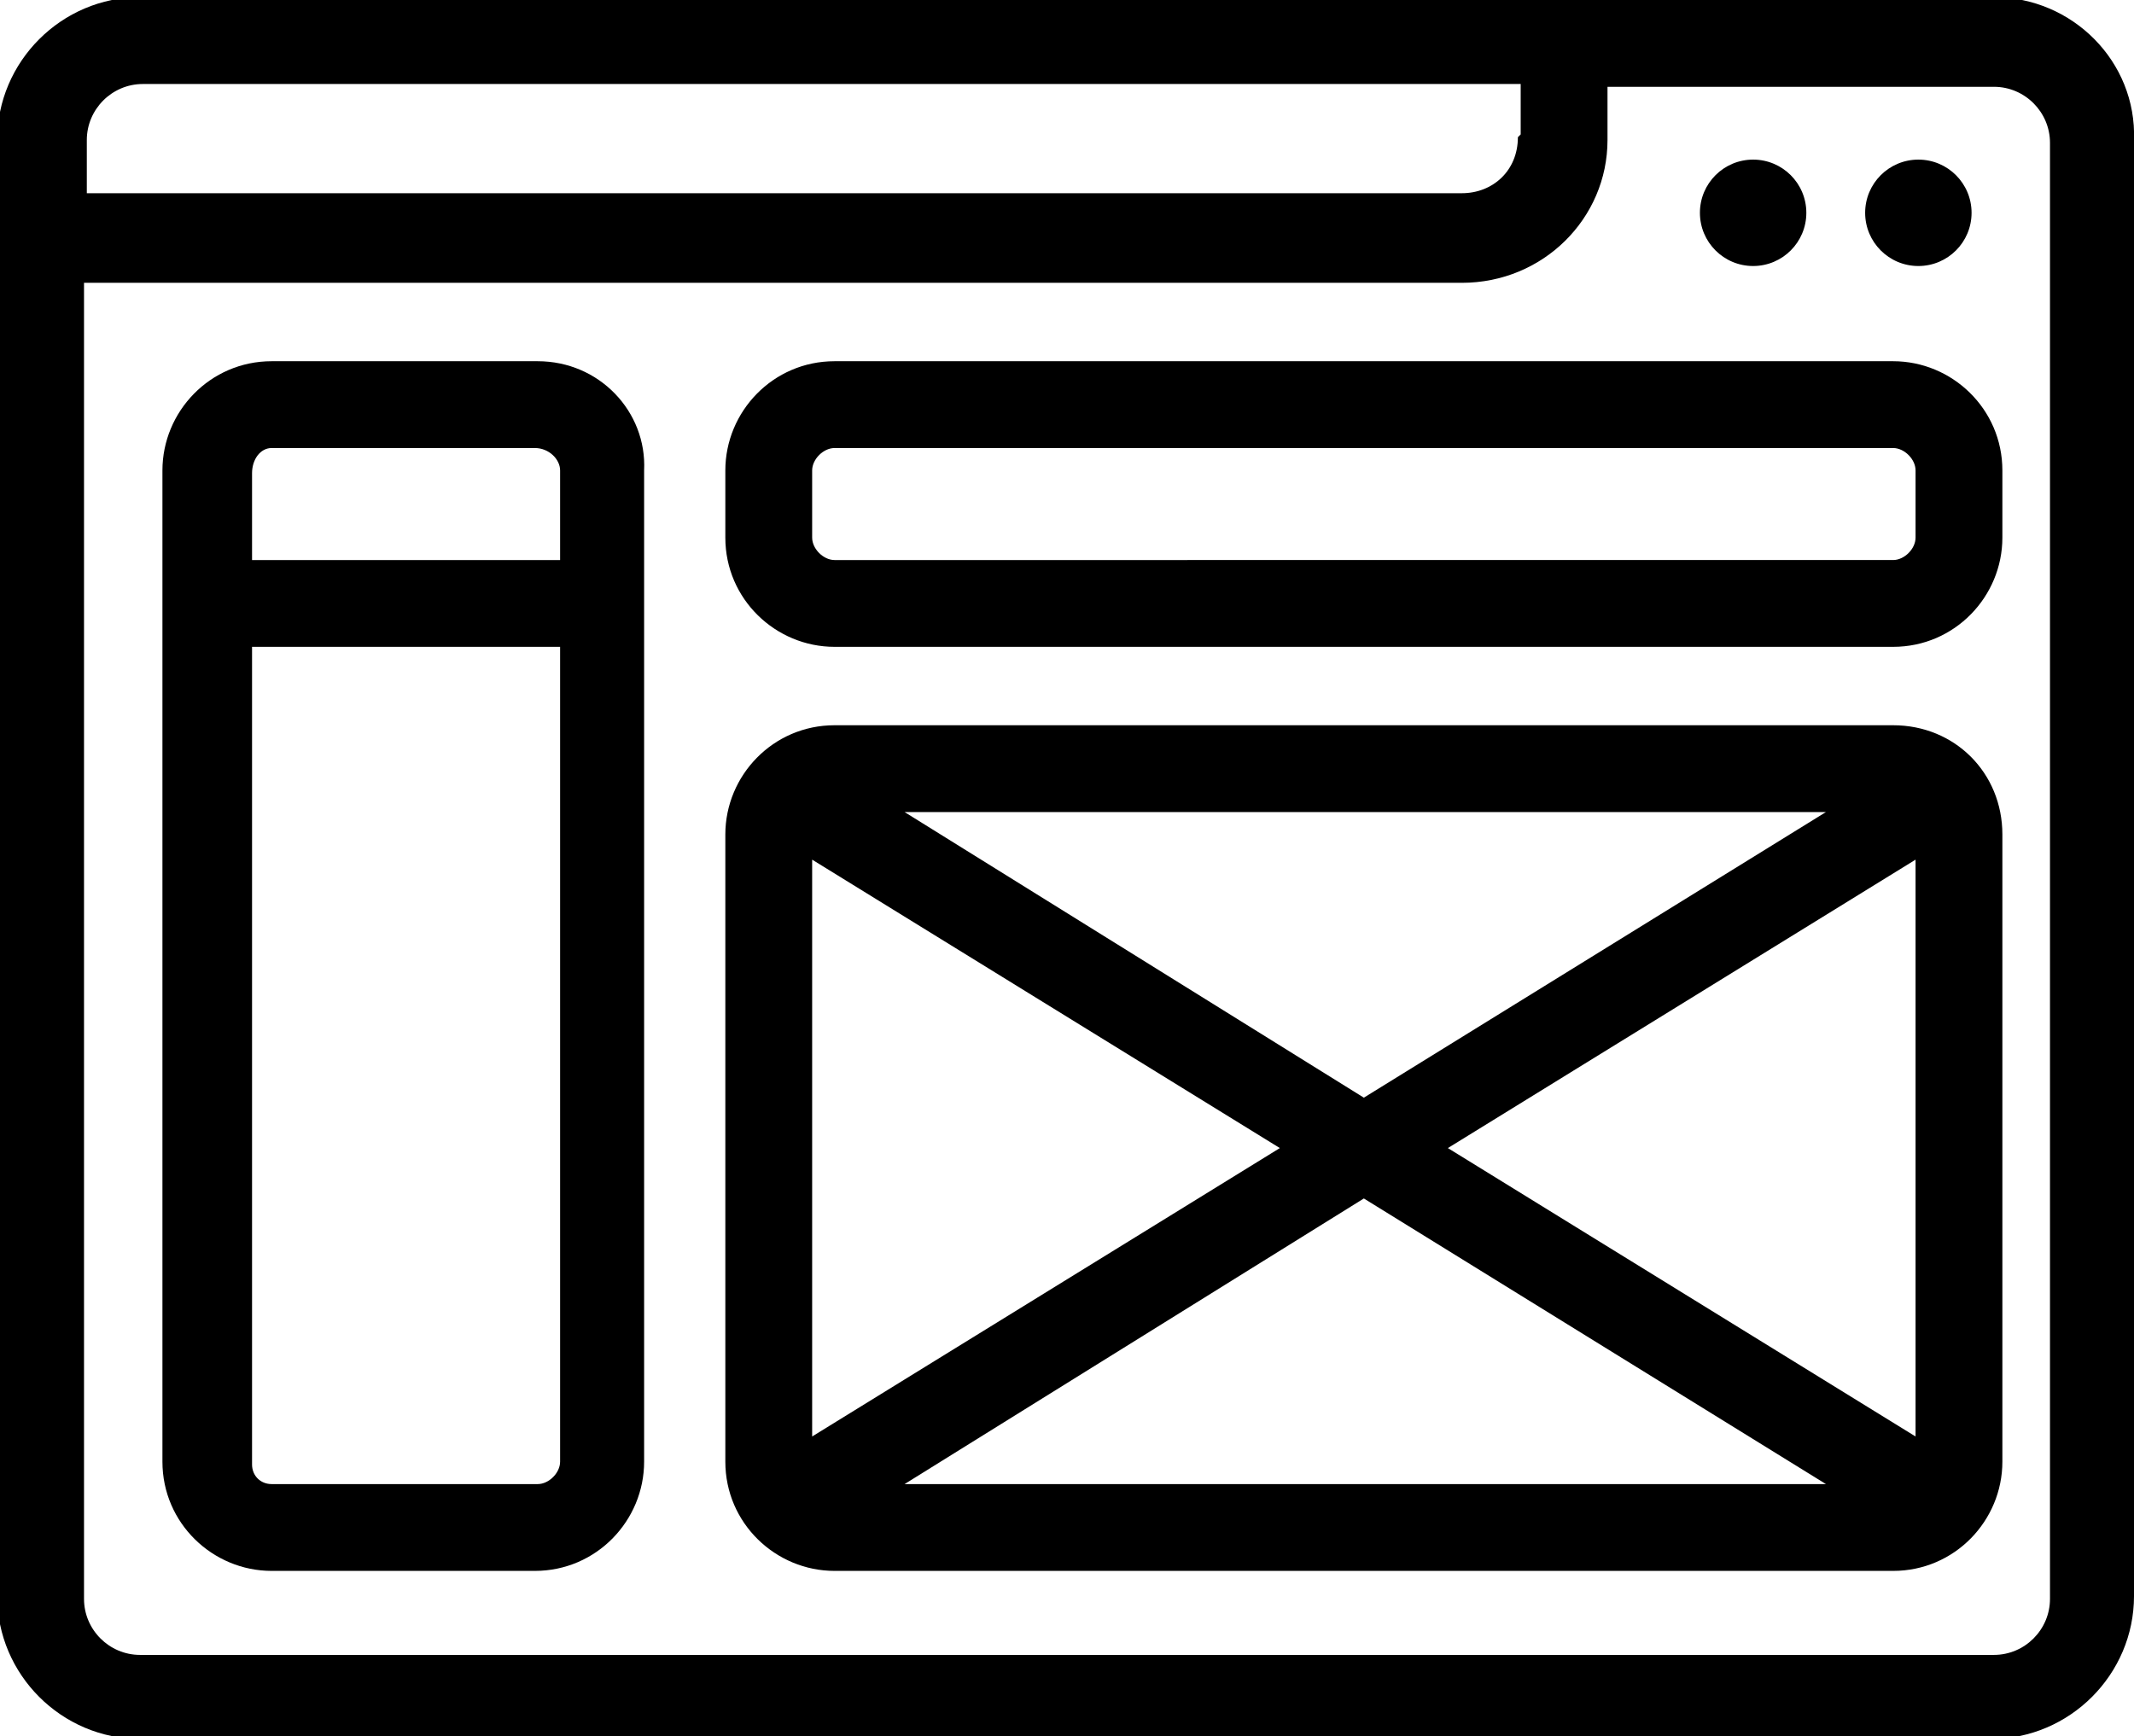
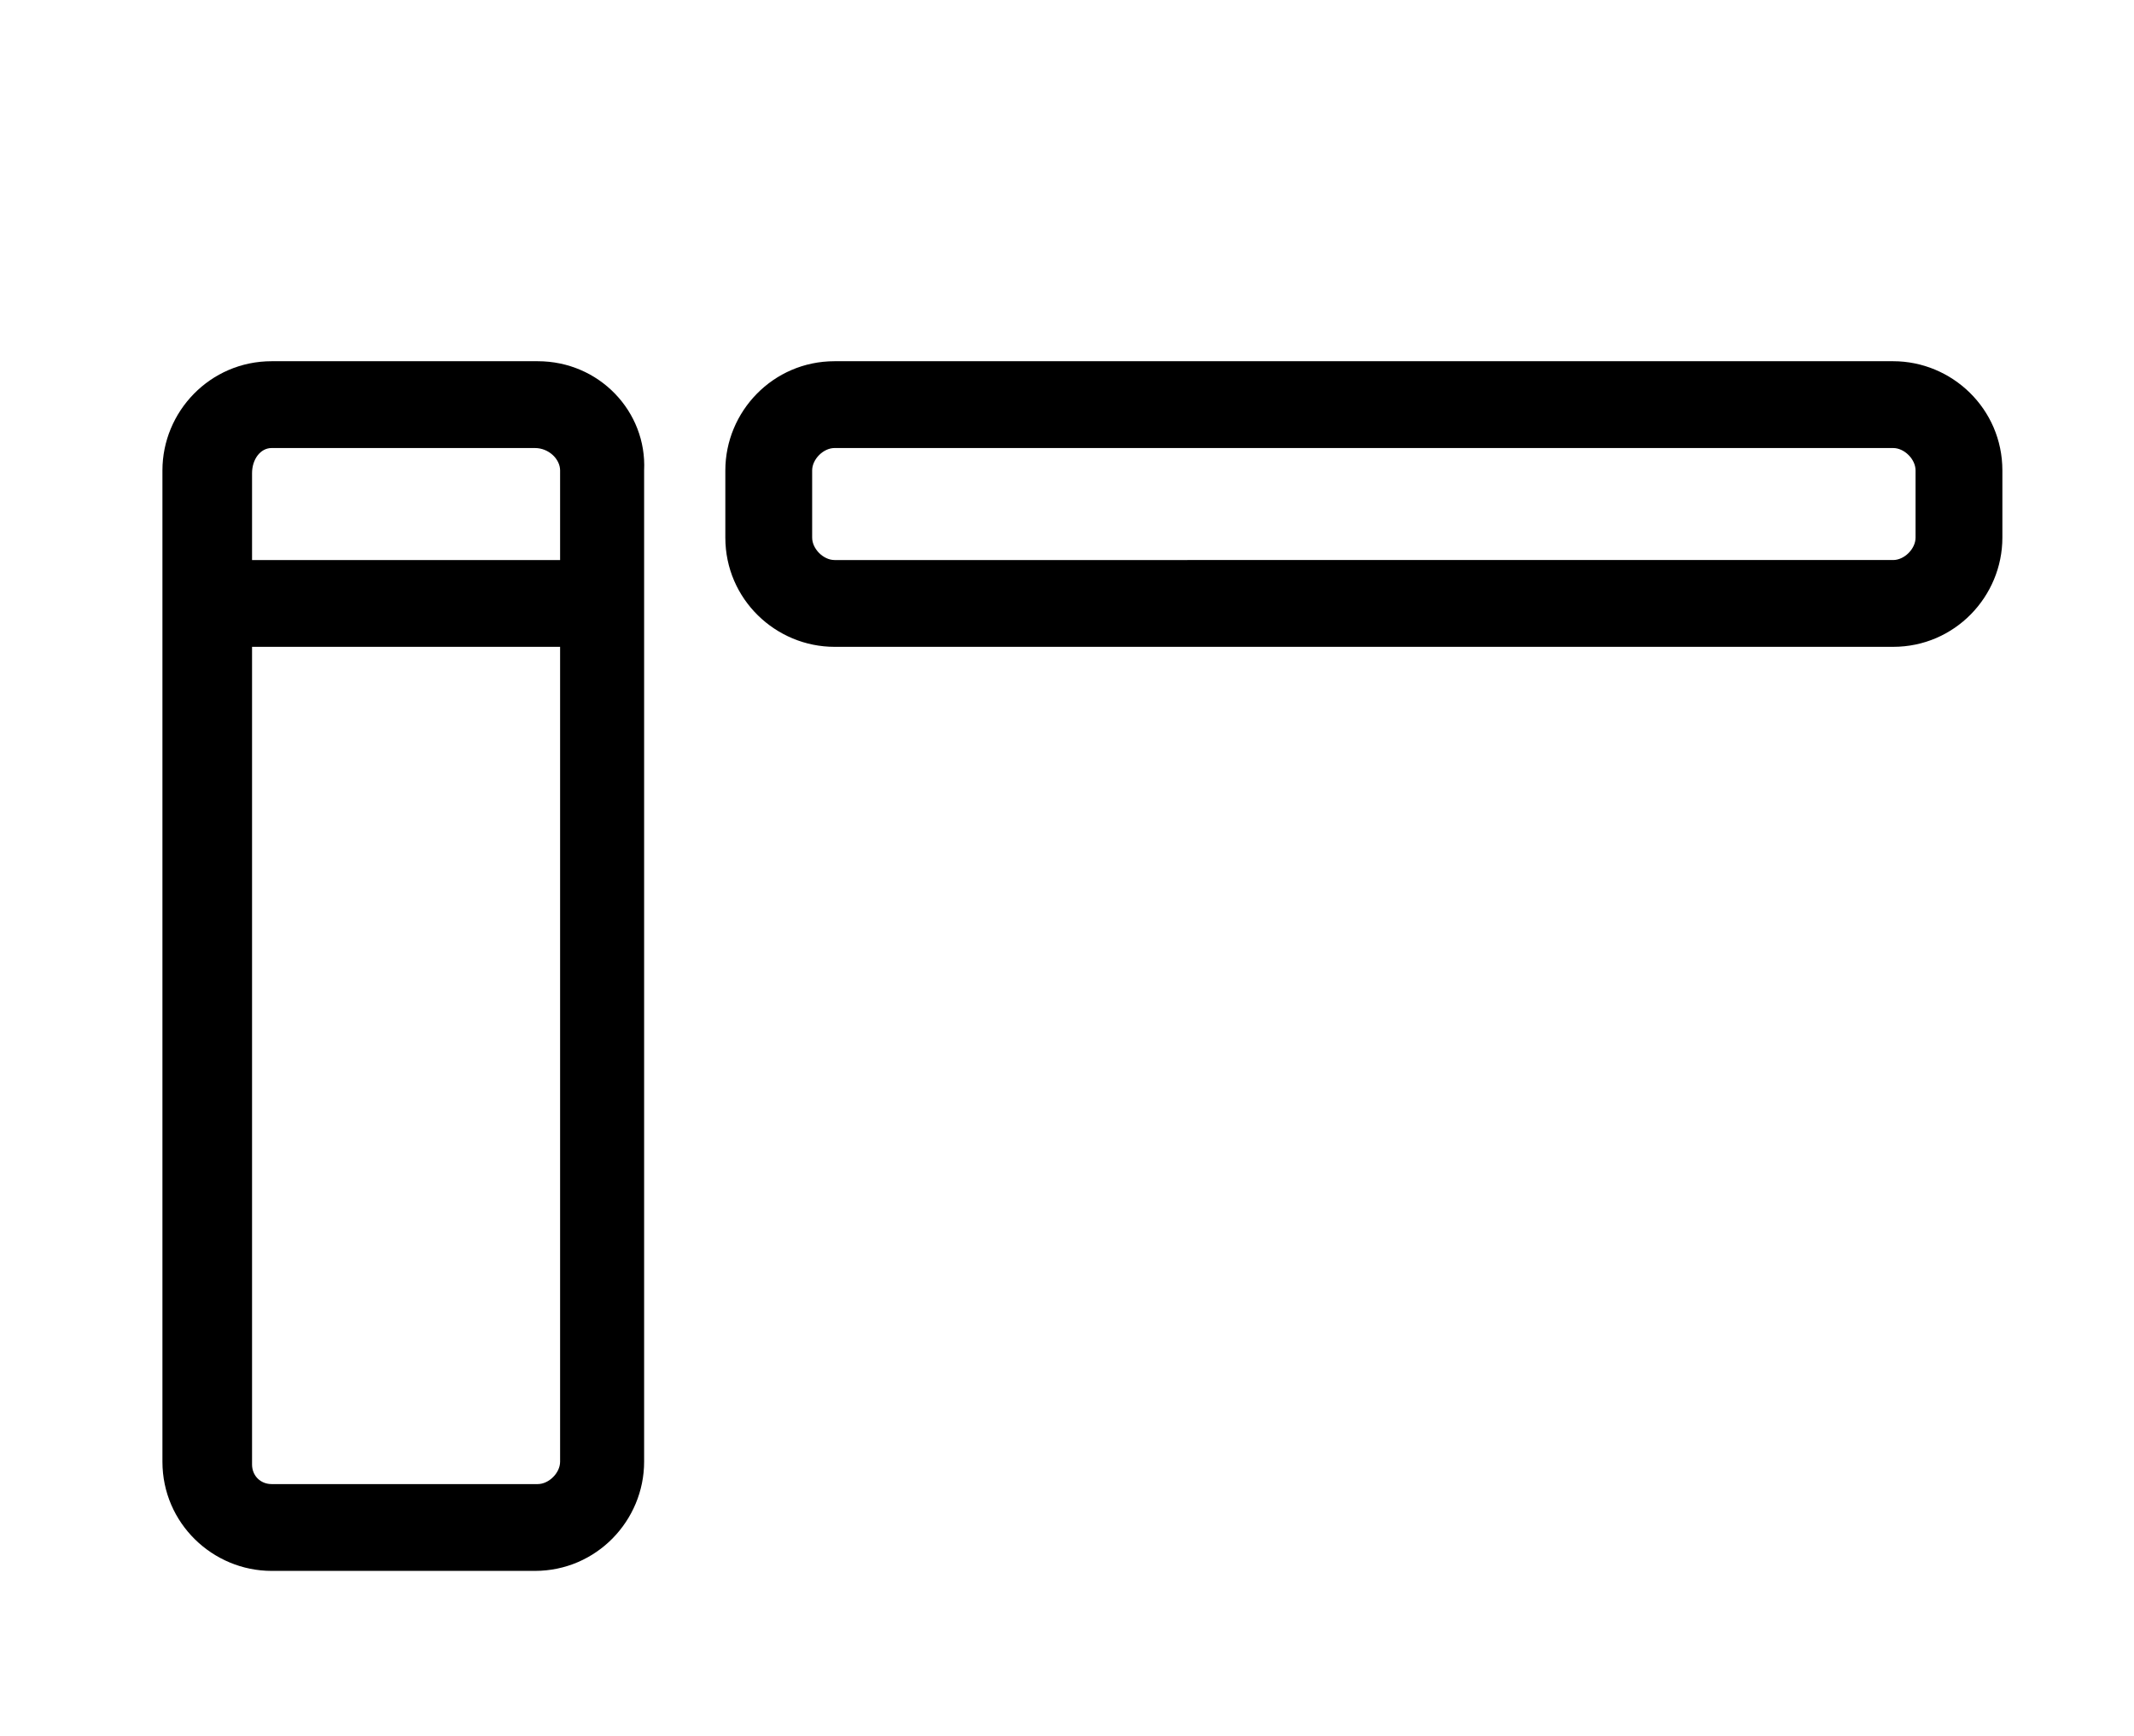
<svg xmlns="http://www.w3.org/2000/svg" version="1.1" id="Layer_1" x="0px" y="0px" width="76.2px" height="62px" viewBox="0 0 76.2 62" style="enable-background:new 0 0 76.2 62;" xml:space="preserve">
  <style type="text/css">
	.st0{fill:#1D1D1F;}
	.st1{fill-rule:evenodd;clip-rule:evenodd;fill:#1D1D1F;}
	.st2{stroke:#000000;stroke-width:0.25;stroke-miterlimit:10;}
	.st3{fill-rule:evenodd;clip-rule:evenodd;}
</style>
  <g>
-     <path d="M71.2-0.1H5C2.2-0.1-0.1,2.2-0.1,5v52c0,2.8,2.3,5.1,5.1,5.1h66.1c2.8,0,5.1-2.3,5.1-5.1V5C76.3,2.2,74-0.1,71.2-0.1z    M54.2,4.9L54.2,4.9c0,1.2-0.9,2-2,2H3.1V5c0-1.1,0.9-2,2-2h49.2v1.8C54.2,4.9,54.2,4.9,54.2,4.9z M57.4,5L57.4,5L57.4,5   c0-0.1,0-0.2,0-0.2V3.1h13.8c1.1,0,2,0.9,2,2v52c0,1.1-0.9,2-2,2H5c-1.1,0-2-0.9-2-2V10.1h49.2C55.1,10.1,57.4,7.8,57.4,5z" />
-     <path d="M25.9,16.8v2.4c0,2.2,1.8,3.9,3.9,3.9h37.8c2.2,0,3.9-1.8,3.9-3.9v-2.4c0-2.2-1.8-3.9-3.9-3.9H29.8   C27.6,12.9,25.9,14.7,25.9,16.8z M29.8,16h37.8c0.4,0,0.8,0.4,0.8,0.8v2.4c0,0.4-0.4,0.8-0.8,0.8H29.8c-0.4,0-0.8-0.4-0.8-0.8v-2.4   C29,16.4,29.4,16,29.8,16z" />
+     <path d="M25.9,16.8v2.4c0,2.2,1.8,3.9,3.9,3.9h37.8c2.2,0,3.9-1.8,3.9-3.9v-2.4c0-2.2-1.8-3.9-3.9-3.9H29.8   C27.6,12.9,25.9,14.7,25.9,16.8M29.8,16h37.8c0.4,0,0.8,0.4,0.8,0.8v2.4c0,0.4-0.4,0.8-0.8,0.8H29.8c-0.4,0-0.8-0.4-0.8-0.8v-2.4   C29,16.4,29.4,16,29.8,16z" />
    <path d="M19.2,12.9H9.7c-2.2,0-3.9,1.8-3.9,3.9v35.4c0,2.2,1.8,3.9,3.9,3.9h9.4c2.2,0,3.9-1.8,3.9-3.9V16.8   C23.1,14.7,21.4,12.9,19.2,12.9z M20,23.1v29.1c0,0.4-0.4,0.8-0.8,0.8H9.7C9.3,53,9,52.7,9,52.3V23.1H20z M20,16.8V20H9v-3.1   C9,16.4,9.3,16,9.7,16h9.4C19.6,16,20,16.4,20,16.8z" />
-     <path d="M67.6,25.9H29.8c-2.2,0-3.9,1.8-3.9,3.9v22.4c0,2.2,1.8,3.9,3.9,3.9h37.8c2.2,0,3.9-1.8,3.9-3.9V29.8   C71.5,27.6,69.8,25.9,67.6,25.9z M68.4,30.7v20.6L51.7,41L68.4,30.7z M65.2,29L48.7,39.2L32.3,29H65.2z M32.3,53l16.4-10.2L65.2,53   H32.3z M45.7,41L29,51.3V30.7L45.7,41z" />
-     <circle cx="62.6" cy="7.6" r="1.9" />
-     <circle cx="68.5" cy="7.6" r="1.9" />
  </g>
</svg>